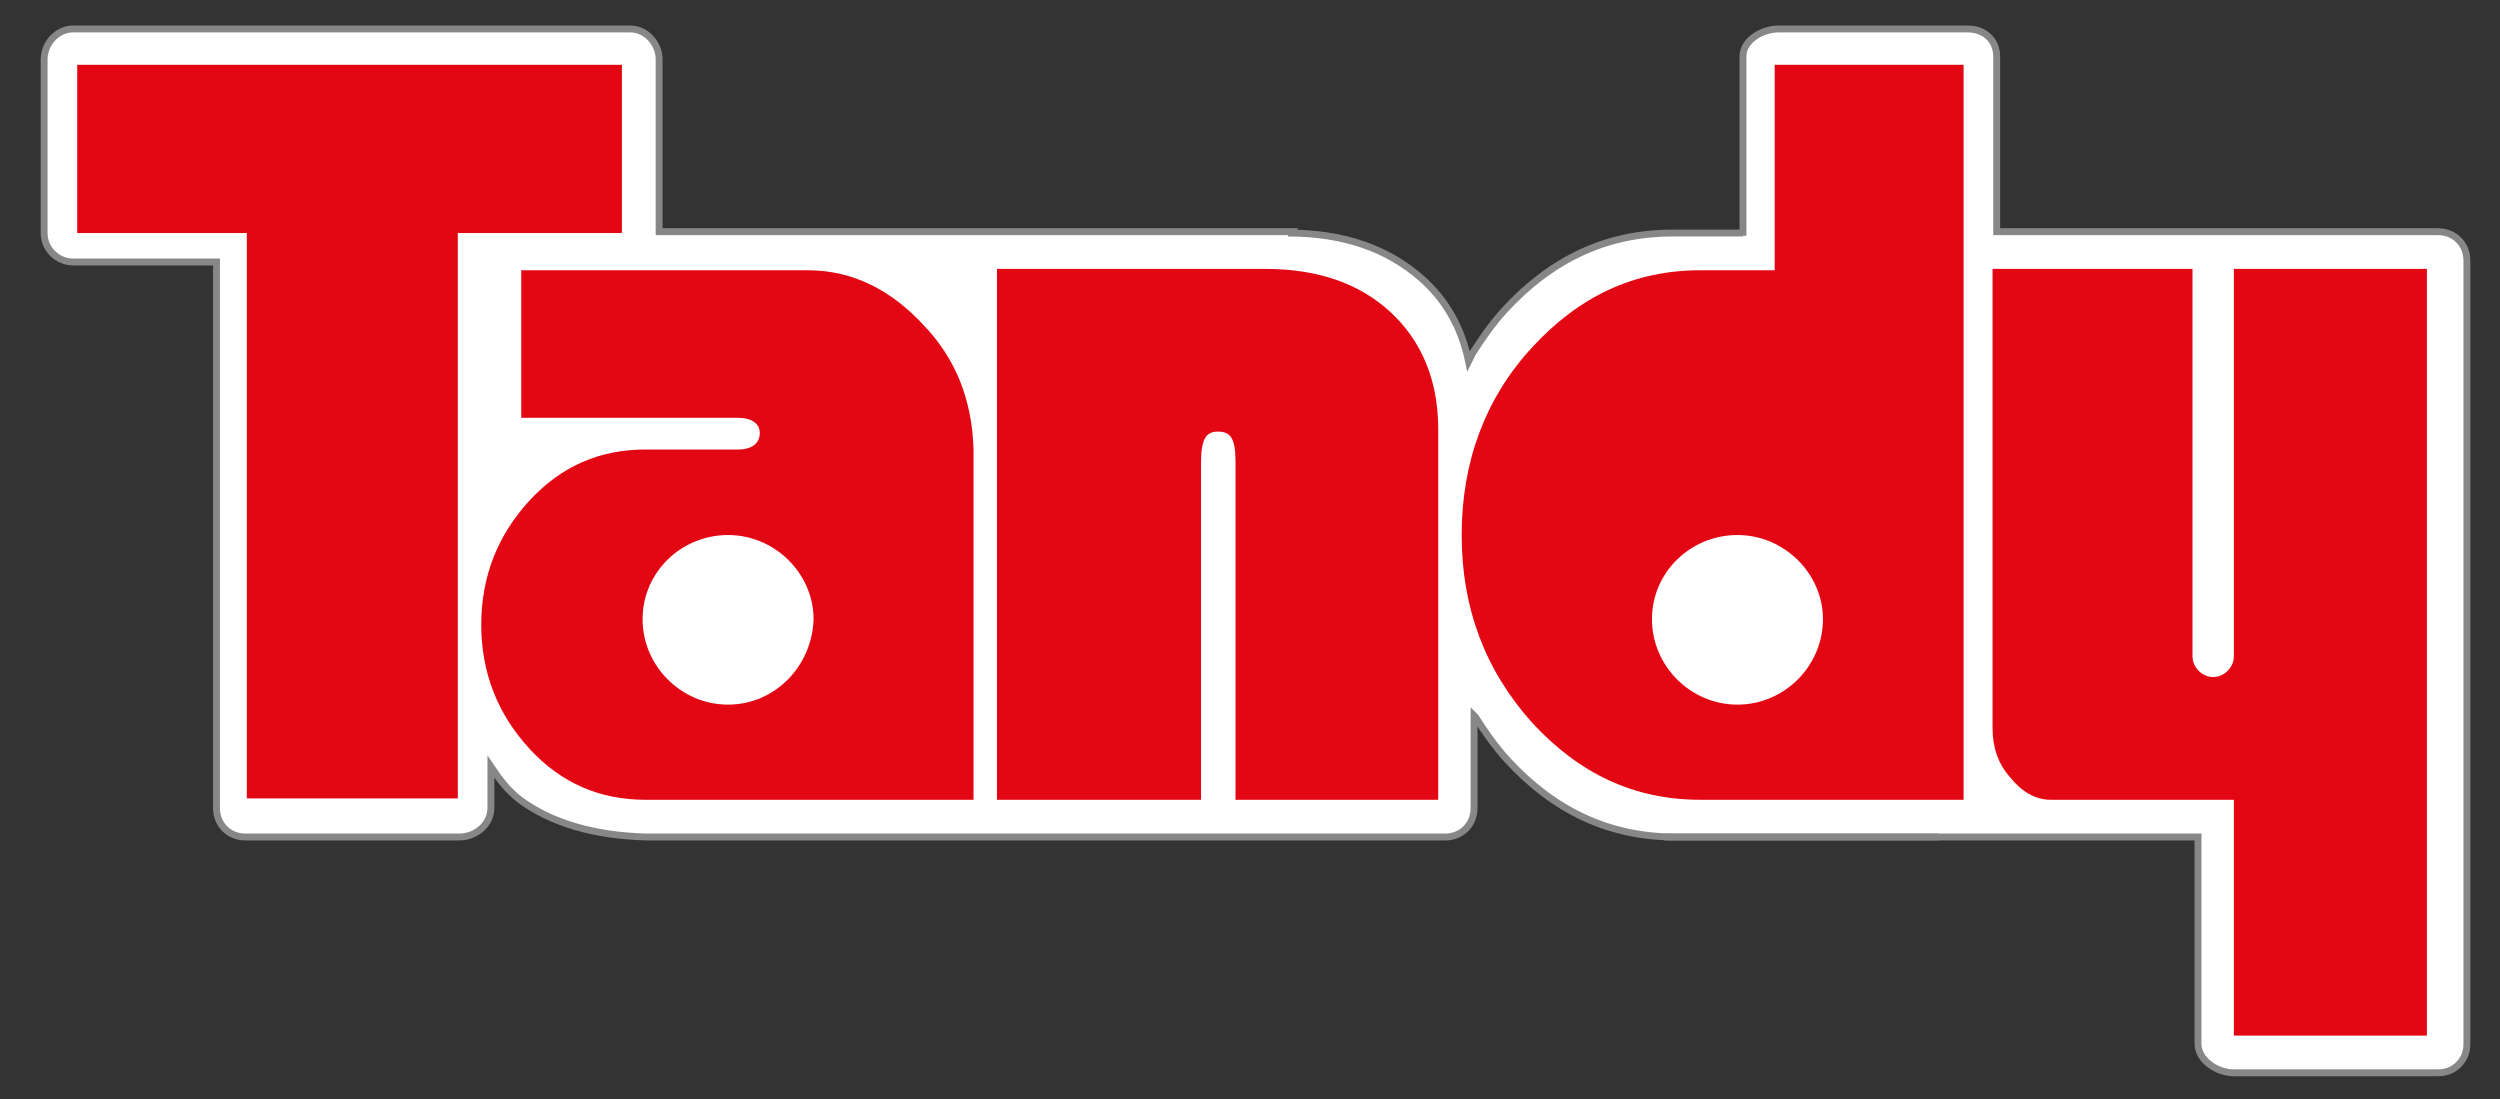
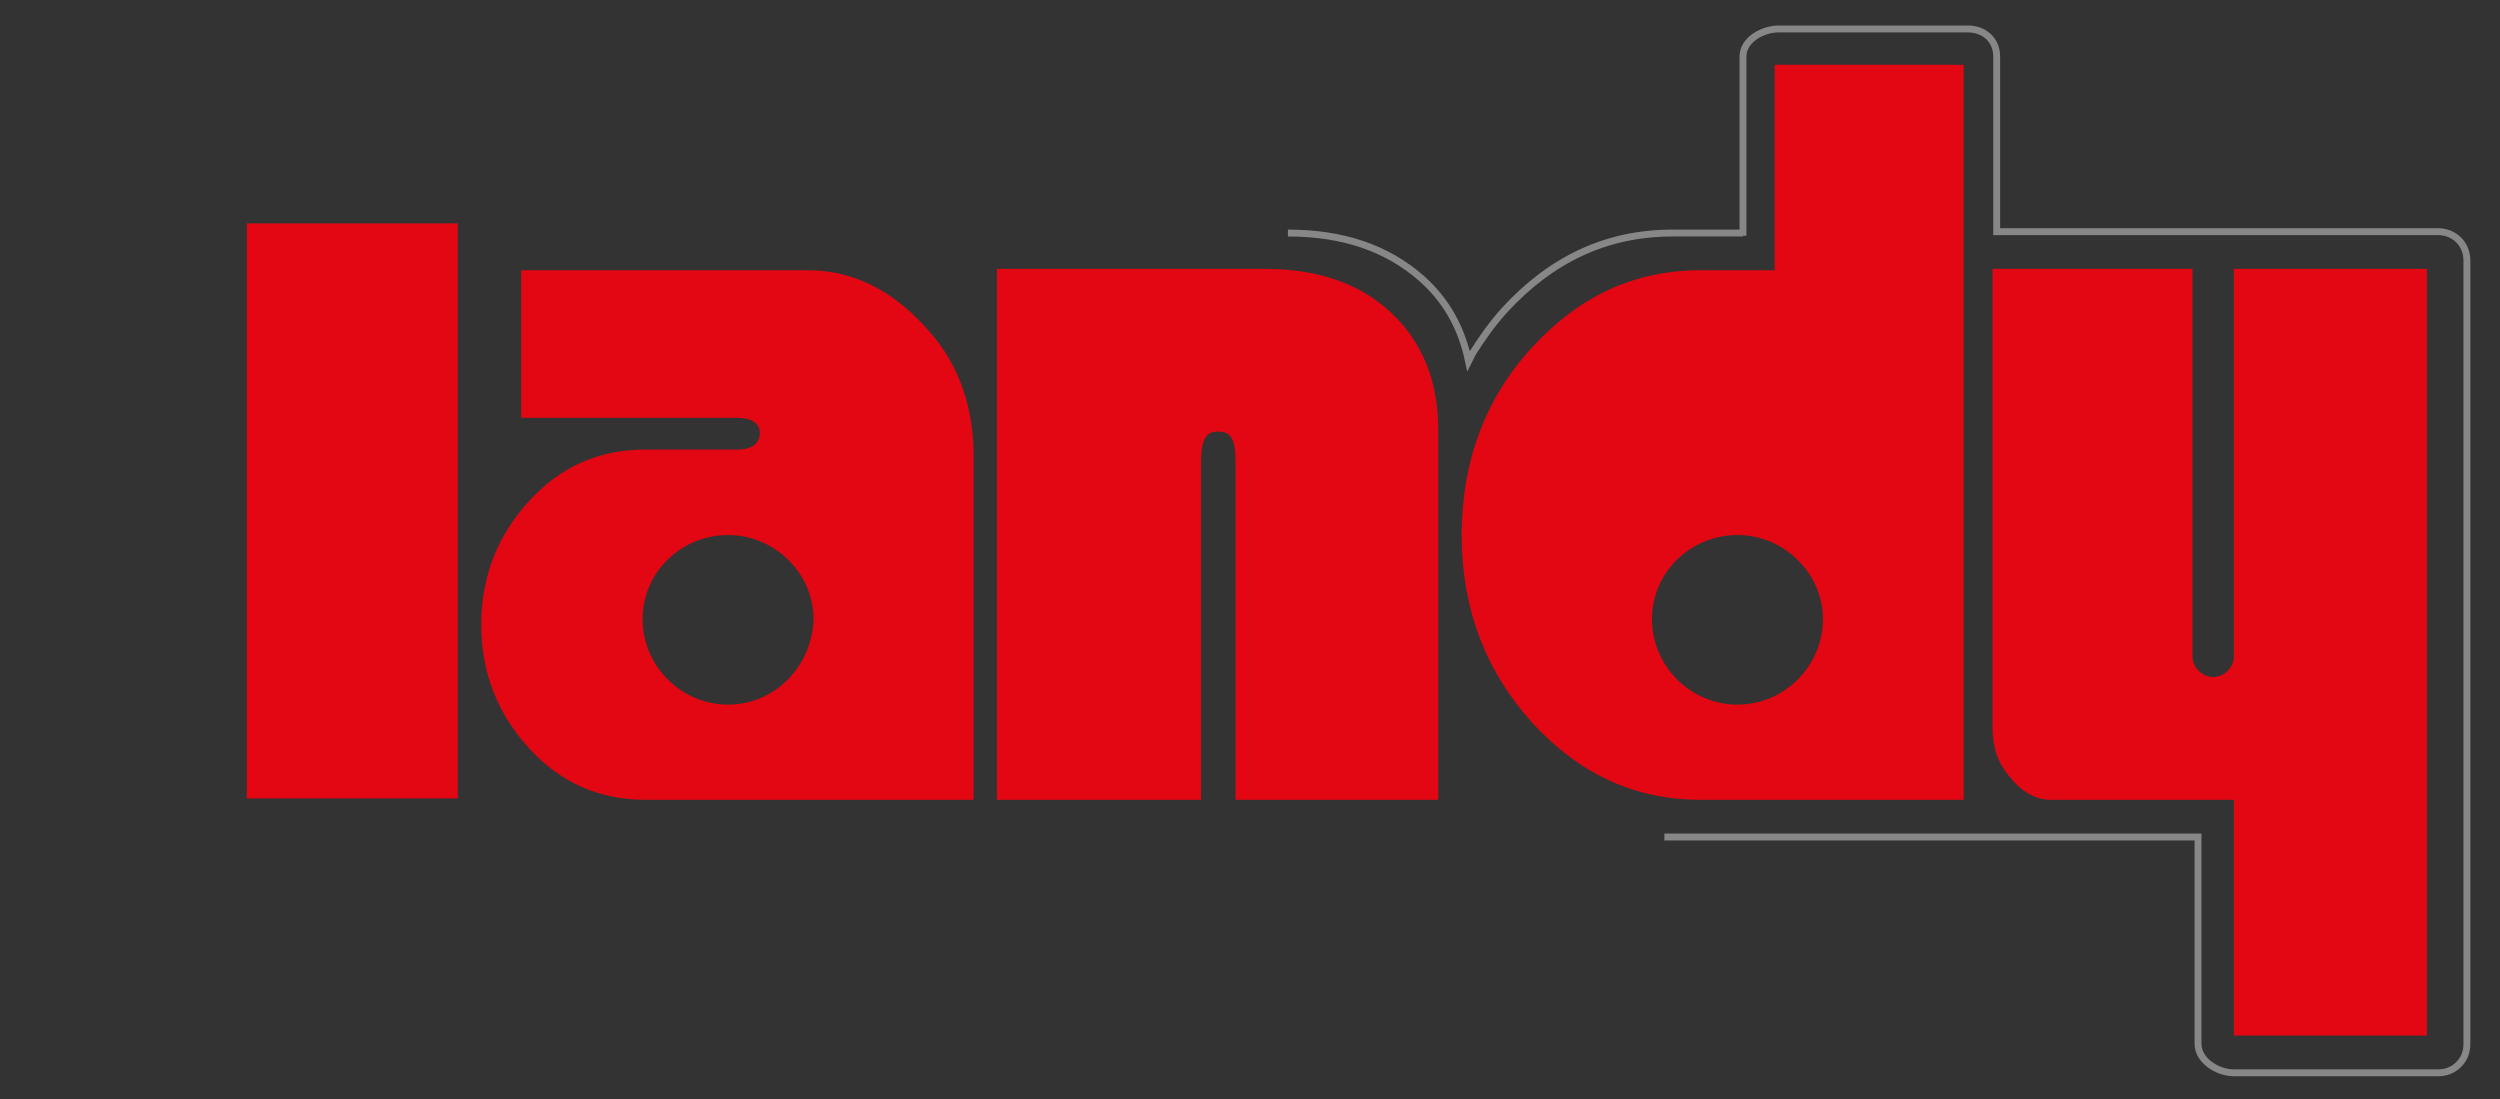
<svg xmlns="http://www.w3.org/2000/svg" version="1.1" id="Layer_1" x="0px" y="0px" viewBox="0 0 181.3 79.7" style="enable-background:new 0 0 181.3 79.7;" xml:space="preserve">
  <rect x="0" y="0" width="181.3" height="79.7" fill="#333333" stroke="none" />
  <style type="text/css">
	.st0{fill:#FFFFFF;}
	.st1{fill:none;stroke:#878787;stroke-width:0.5;stroke-miterlimit:10;}
	.st2{fill:#E30613;}
</style>
  <g>
    <g id="XMLID_1_">
      <g>
-         <path class="st0" d="M126.4,16.9v-3.8V9.7V5.4V4.1c0-1.2,1.4-2,2.6-2h13.5c0.1,0,0.1,0,0.2,0c1.2,0,2.1,0.8,2.1,2v0v1.3v11.4h32     c1.2,0,2.1,0.9,2.1,2.1v1.3c0,0,0,0,0,0v27.1v28.4c0,0.6-0.2,1.1-0.6,1.5c-0.4,0.4-0.9,0.6-1.5,0.6H162c-1.2,0-2.6-0.9-2.6-2.1     v-1.3V60.7H132h-2.3h-2.8l-5.4,0c-4.8,0-8.8-1.9-12.2-5.6c-0.9-1-1.6-2-2.3-3.1l-0.1-0.1v6.7c0,1.2-0.9,2.1-2.1,2.1H74.6     c-0.1,0-0.1,0-0.2,0H46.9v0c-3.8-0.1-6.9-1-9.2-2.7c-0.9-0.7-1.5-1.5-2.1-2.4v1.3c0,0.1,0,0.3,0,0.4v1.3c0,1.2-1.1,2.1-2.3,2.1     H18.7c-0.1,0-0.2,0-0.2,0c-0.1,0-0.7,0-0.7,0c-1.2,0-2.1-0.9-2.1-2.1v-1.3V19H5.3c-1.1,0-2.1-0.9-2.1-2.1v-0.1v-1.2V5.6V4.3     c0-1.1,0.9-2.2,2.1-2.2h40.4c1.2,0,2.1,1.1,2.1,2.2v1.3v9.9v1.2v0.1h26.7h18.9c4,0,7.2,1.1,9.7,3.3c1.8,1.6,2.9,3.6,3.4,6     l0.3-0.6c0.7-1.1,1.4-2.1,2.3-3.1c3.4-3.7,7.4-5.6,12.2-5.6H126.4z" />
-       </g>
+         </g>
      <g>
-         <path class="st1" d="M140.6,60.7h-19.1c-4.8,0-8.8-1.9-12.2-5.6c-0.9-1-1.6-2-2.3-3.1l-0.1-0.1v6.7c0,1.2-0.9,2.1-2.1,2.1H74.6     c-0.1,0-0.1,0-0.2,0H46.9v0c-3.8-0.1-6.9-1-9.2-2.7c-0.9-0.7-1.5-1.5-2.1-2.4v1.3c0,0.1,0,0.3,0,0.4v1.3c0,1.2-1.1,2.1-2.3,2.1     H18.7c-0.1,0-0.2,0-0.2,0c-0.1,0-0.7,0-0.7,0c-1.2,0-2.1-0.9-2.1-2.1v-1.3V19H5.3c-1.1,0-2.1-0.9-2.1-2.1v-0.1v-1.2V5.6V4.3     c0-1.1,0.9-2.2,2.1-2.2h40.4c1.2,0,2.1,1.1,2.1,2.2v1.3v9.9v1.2v0.1h26.7h18.9h0.7" />
        <path class="st1" d="M126.4,17.1v-0.2v-3.8V9.7V5.4V4.1c0-1.2,1.4-2,2.6-2h13.5c0.1,0,0.1,0,0.2,0c1.2,0,2.1,0.8,2.1,2v0v1.3     v11.4h32c1.2,0,2.1,0.9,2.1,2.1v1.3c0,0,0,0,0,0v27.1v28.4c0,0.6-0.2,1.1-0.6,1.5c-0.4,0.4-0.9,0.6-1.5,0.6H162     c-1.2,0-2.6-0.9-2.6-2.1v-1.3V60.7H132h-2.3h-2.8l-5.4,0h-0.8" />
        <path class="st1" d="M93.4,16.9c4,0,7.2,1.1,9.7,3.3c1.8,1.6,2.9,3.6,3.4,6l0.3-0.6c0.7-1.1,1.4-2.1,2.3-3.1     c3.4-3.7,7.4-5.6,12.2-5.6h5.1" />
      </g>
    </g>
    <g>
-       <rect x="5.6" y="4.7" class="st2" width="39.5" height="12.2" />
      <rect x="17.9" y="16.2" class="st2" width="15.3" height="41.7" />
    </g>
    <path class="st2" d="M159,46.8V19.5h-14.5v33.3c0,1.4,0.4,2.6,1.3,3.6c0.8,1,1.8,1.6,2.9,1.6H162v5.9v11.2h9.8h4.2V19.5h-14v27.3   l0,0c0,0,0,0.8,0,0.8c0,0.8-0.7,1.5-1.5,1.5s-1.5-0.7-1.5-1.5" />
    <path class="st2" d="M67,23.6c-2.3-2.5-5.1-4-8.4-4H37.8v10.7l15.7,0c1,0,1.6,0.4,1.6,1.1c0,0.7-0.5,1.2-1.6,1.2l-6.7,0   c-3.3,0-6.1,1.2-8.4,3.7c-2.3,2.5-3.5,5.5-3.5,9c0,3.5,1.2,6.5,3.5,9c2.3,2.5,5.1,3.7,8.4,3.7h23.8V32.6C70.5,29,69.3,26,67,23.6z    M52.8,51.1c-3.4,0-6.2-2.8-6.2-6.2c0-3.4,2.8-6.1,6.2-6.1c3.4,0,6.2,2.8,6.2,6.1C58.9,48.3,56.2,51.1,52.8,51.1z" />
    <path class="st2" d="M128.7,4.7v14.9h-5.4c-4.8,0-8.8,1.9-12.2,5.6c-3.4,3.7-5.1,8.3-5.1,13.6c0,5.3,1.7,9.8,5.1,13.6   c3.4,3.7,7.4,5.6,12.2,5.6h19.1V4.7H128.7z M126,51.1c-3.4,0-6.2-2.8-6.2-6.2c0-3.4,2.8-6.1,6.2-6.1s6.2,2.8,6.2,6.1   C132.2,48.3,129.4,51.1,126,51.1z" />
    <g>
      <path class="st2" d="M104.3,31.1V58H89.6V33.5c0-1.8-0.4-2.2-1.3-2.2c-0.8,0-1.2,0.5-1.2,2.2V58H72.3V19.5h19.4    c3.8,0,6.8,1,9.1,3.1C103.1,24.7,104.3,27.6,104.3,31.1z" />
    </g>
  </g>
</svg>